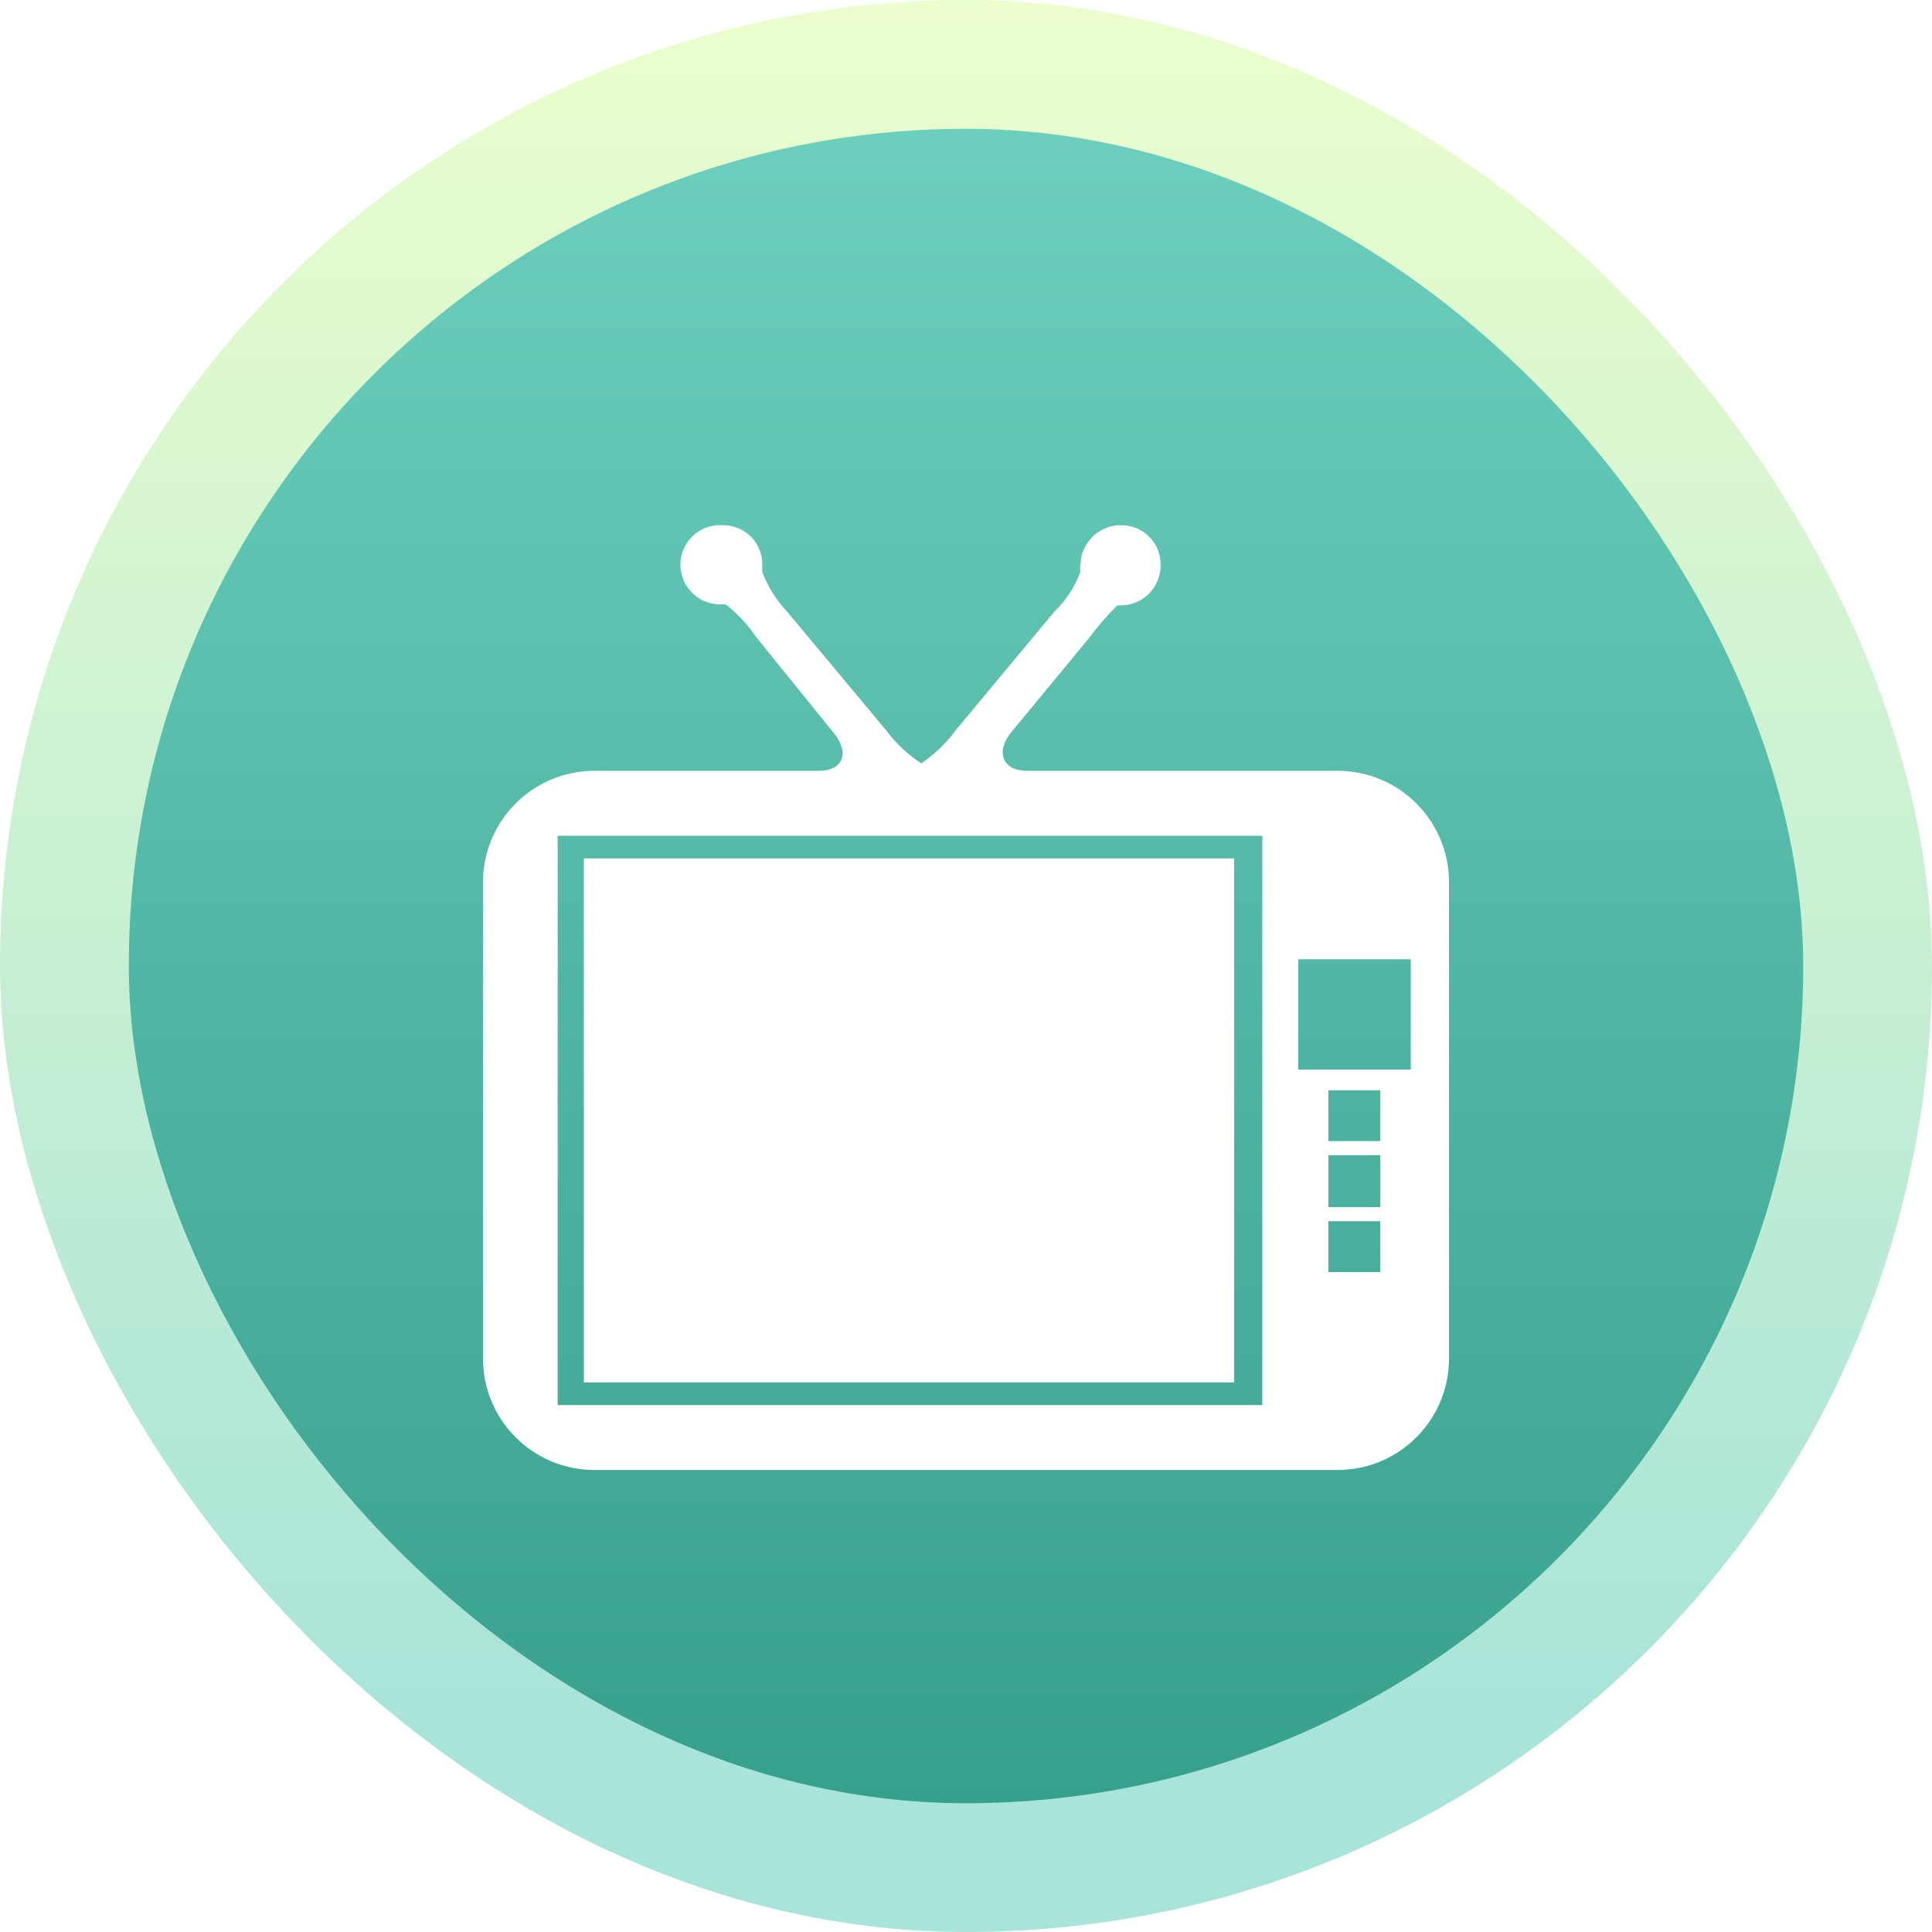
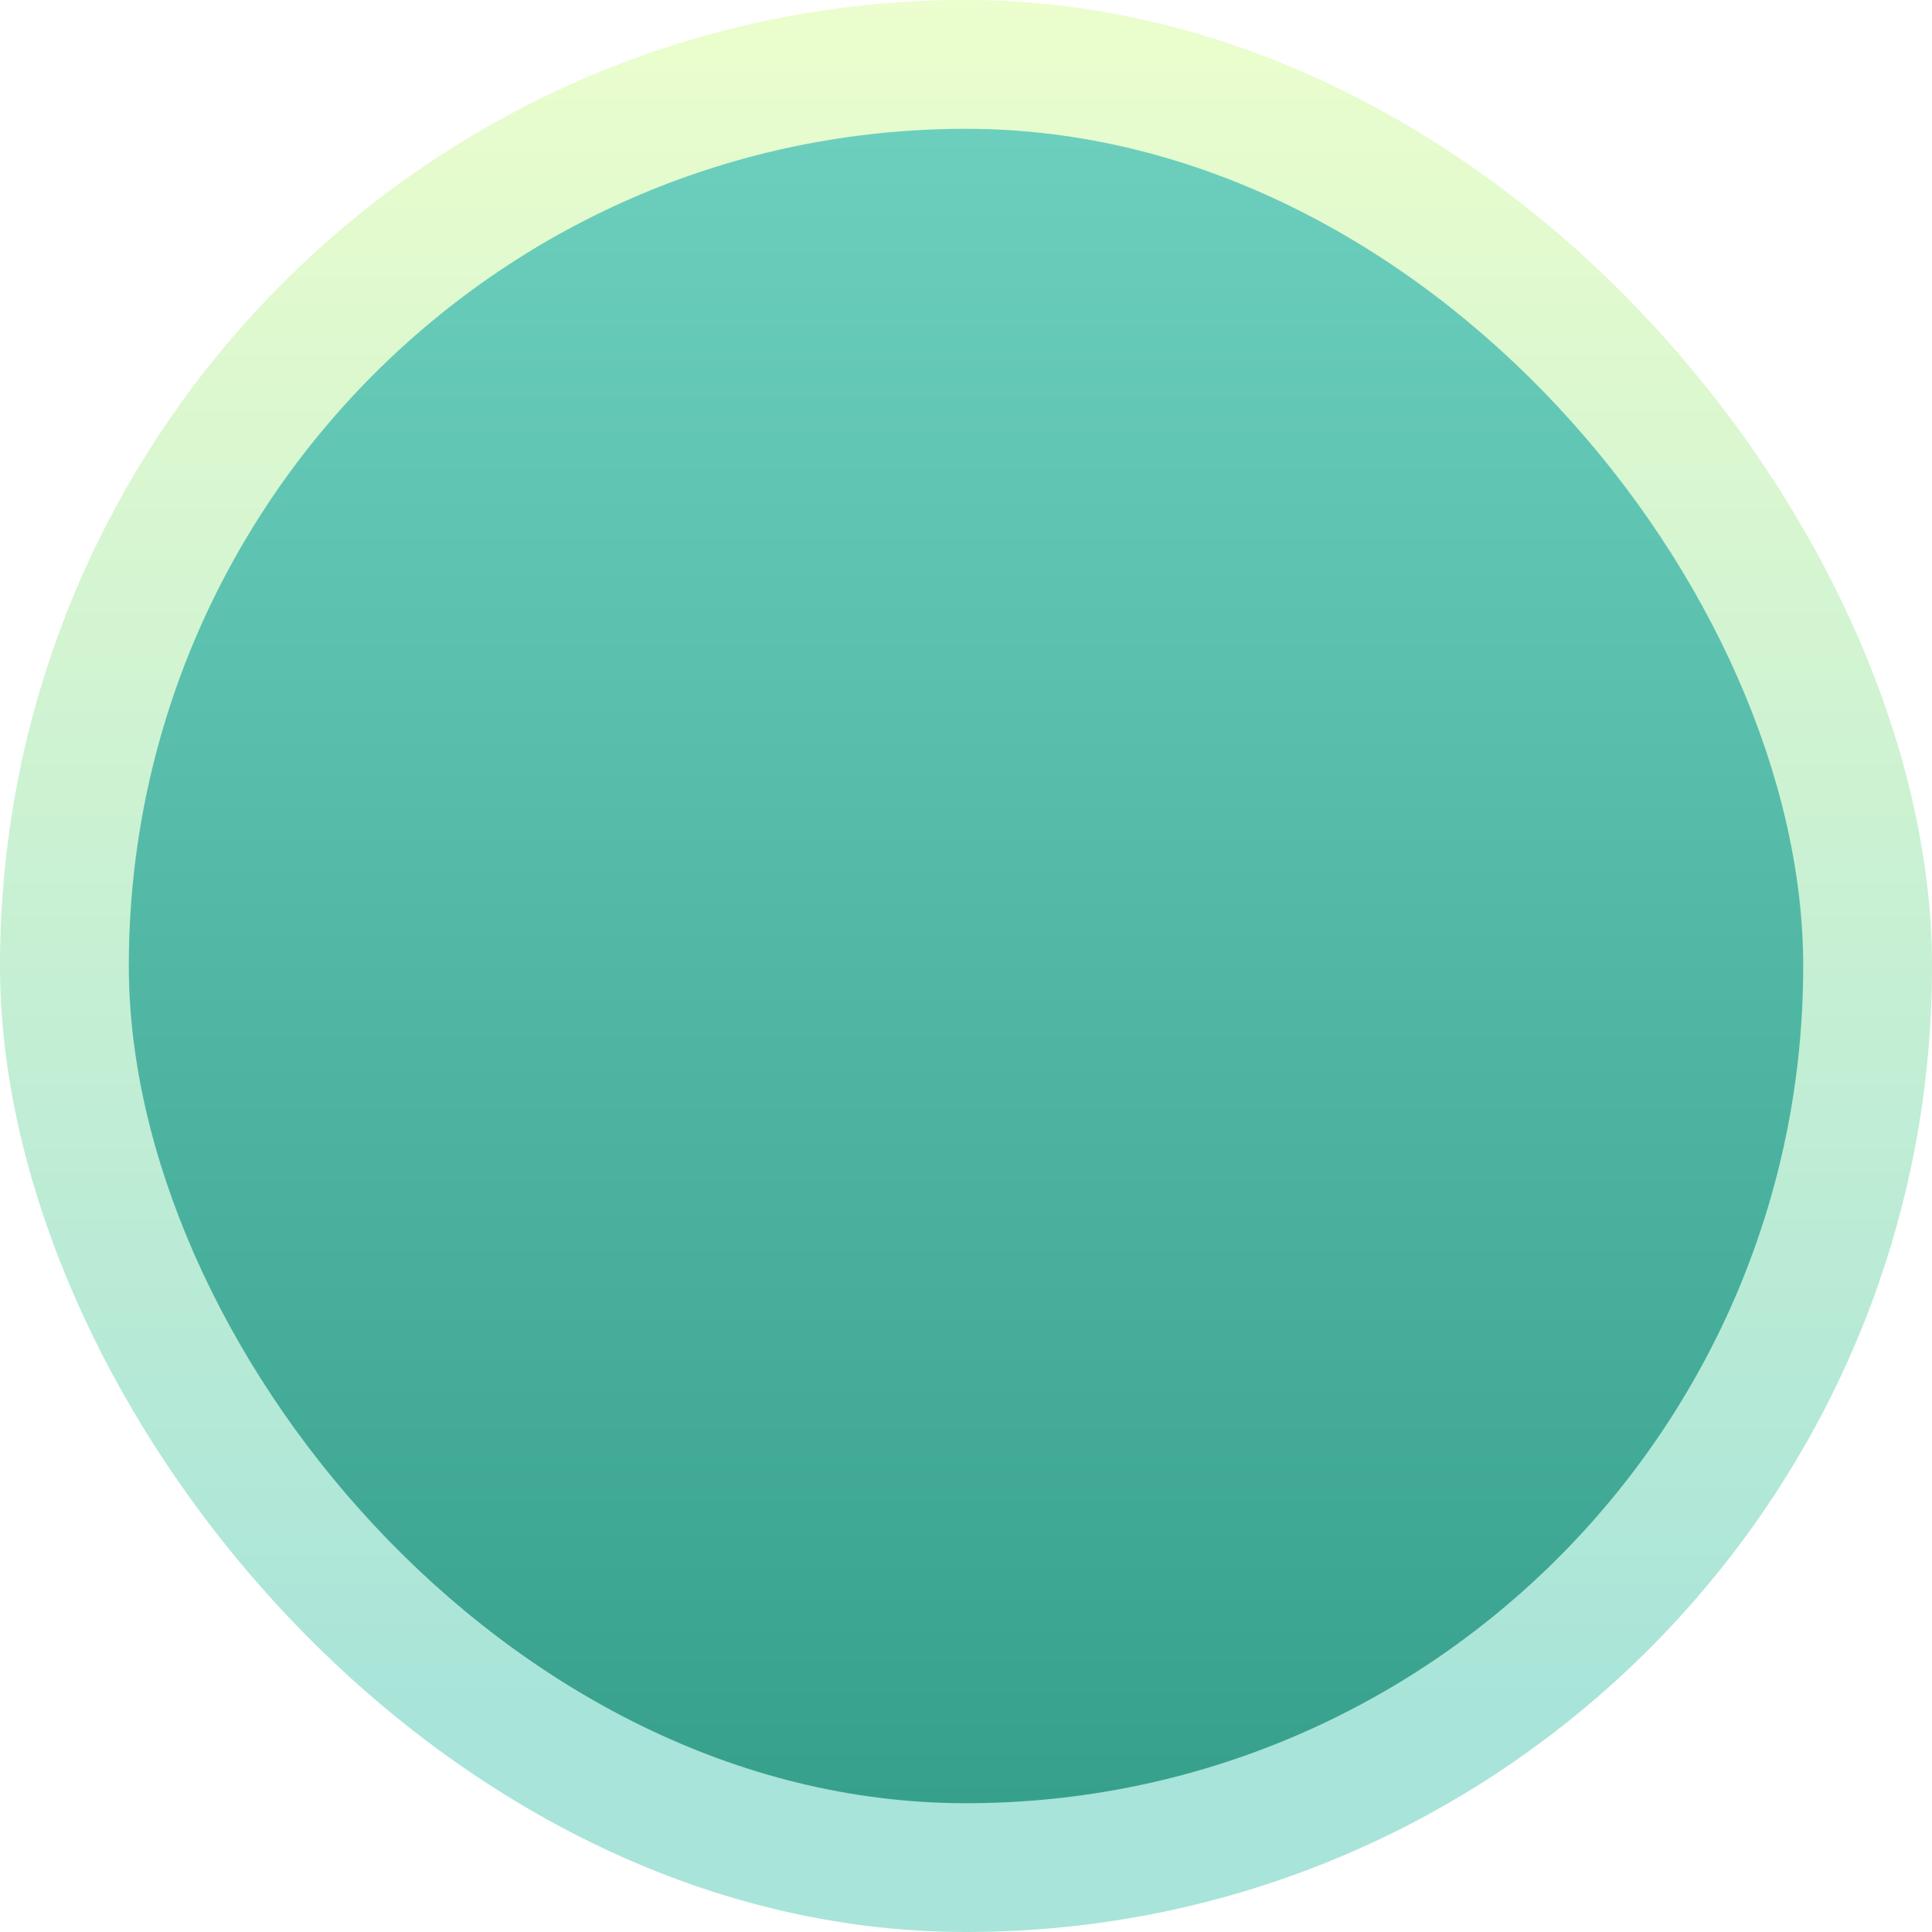
<svg xmlns="http://www.w3.org/2000/svg" width="52" height="52" viewBox="0 0 52 52" fill="none">
  <rect width="52" height="52" rx="26" fill="url(#paint0_linear_36_2378)" />
  <rect x="3.467" y="3.467" width="45.067" height="45.067" rx="22.533" fill="url(#paint1_linear_36_2378)" />
  <g filter="url(#filter0_d_36_2378)">
-     <path fill-rule="evenodd" clip-rule="evenodd" d="M15.714 21.105H33.217V35.207H15.714V21.105ZM35.753 30.87H37.152V32.238H35.753V30.87ZM34.941 23.819H37.972V26.788H34.941V23.819ZM35.753 27.344H37.152V28.713H35.753V27.344ZM35.753 29.092H37.152V30.491H35.753V29.092ZM15.01 20.495H33.975V35.818H15.01V20.495ZM13 21.747C13 20.09 14.343 18.747 16 18.747H22.03C22.703 18.747 22.873 18.253 22.44 17.727L20.345 15.137C20.119 14.805 19.842 14.51 19.525 14.263H19.471C19.324 14.276 19.176 14.258 19.036 14.21C18.896 14.162 18.767 14.086 18.659 13.986C18.55 13.886 18.463 13.765 18.404 13.629C18.344 13.494 18.313 13.348 18.313 13.2C18.313 13.052 18.344 12.906 18.404 12.771C18.463 12.636 18.55 12.514 18.659 12.414C18.767 12.314 18.896 12.238 19.036 12.191C19.176 12.143 19.324 12.125 19.471 12.137C19.611 12.137 19.749 12.165 19.878 12.22C20.006 12.274 20.123 12.354 20.22 12.454C20.317 12.554 20.394 12.673 20.444 12.803C20.495 12.933 20.519 13.072 20.515 13.212V13.39C20.665 13.789 20.894 14.155 21.187 14.464L23.839 17.642C24.102 17.999 24.426 18.305 24.798 18.546C25.159 18.3 25.475 17.994 25.733 17.642L28.377 14.464C28.69 14.164 28.93 13.796 29.081 13.39C29.066 13.331 29.066 13.27 29.081 13.212C29.082 13.068 29.111 12.927 29.168 12.794C29.224 12.663 29.306 12.543 29.409 12.443C29.512 12.343 29.633 12.265 29.767 12.212C29.9 12.159 30.043 12.134 30.186 12.137C30.326 12.137 30.465 12.165 30.594 12.219C30.723 12.274 30.84 12.353 30.938 12.453C31.036 12.553 31.113 12.672 31.165 12.802C31.216 12.933 31.241 13.072 31.238 13.212C31.24 13.494 31.131 13.766 30.934 13.969C30.737 14.171 30.469 14.288 30.186 14.294H30.07C29.792 14.574 29.533 14.874 29.297 15.191L27.202 17.727C26.792 18.253 26.994 18.747 27.635 18.747H36C37.657 18.747 39 20.09 39 21.747V34.565C39 36.222 37.657 37.565 36 37.565H16C14.343 37.565 13 36.222 13 34.565V21.747Z" fill="white" />
-   </g>
+     </g>
  <defs>
    <filter id="filter0_d_36_2378" x="10" y="11.133" width="32" height="31.432" filterUnits="userSpaceOnUse" color-interpolation-filters="sRGB">
      <feFlood flood-opacity="0" result="BackgroundImageFix" />
      <feColorMatrix in="SourceAlpha" type="matrix" values="0 0 0 0 0 0 0 0 0 0 0 0 0 0 0 0 0 0 127 0" result="hardAlpha" />
      <feOffset dy="2" />
      <feGaussianBlur stdDeviation="1.5" />
      <feComposite in2="hardAlpha" operator="out" />
      <feColorMatrix type="matrix" values="0 0 0 0 0.151 0 0 0 0 0.551 0 0 0 0 0.479 0 0 0 1 0" />
      <feBlend mode="normal" in2="BackgroundImageFix" result="effect1_dropShadow_36_2378" />
      <feBlend mode="normal" in="SourceGraphic" in2="effect1_dropShadow_36_2378" result="shape" />
    </filter>
    <linearGradient id="paint0_linear_36_2378" x1="26" y1="-2.501" x2="26" y2="46.372" gradientUnits="userSpaceOnUse">
      <stop stop-color="#EFFFCC" />
      <stop offset="1" stop-color="#A8E4D9" />
    </linearGradient>
    <linearGradient id="paint1_linear_36_2378" x1="26" y1="3.467" x2="26" y2="48.533" gradientUnits="userSpaceOnUse">
      <stop stop-color="#6CCFBD" />
      <stop offset="1" stop-color="#37A08D" />
    </linearGradient>
  </defs>
</svg>